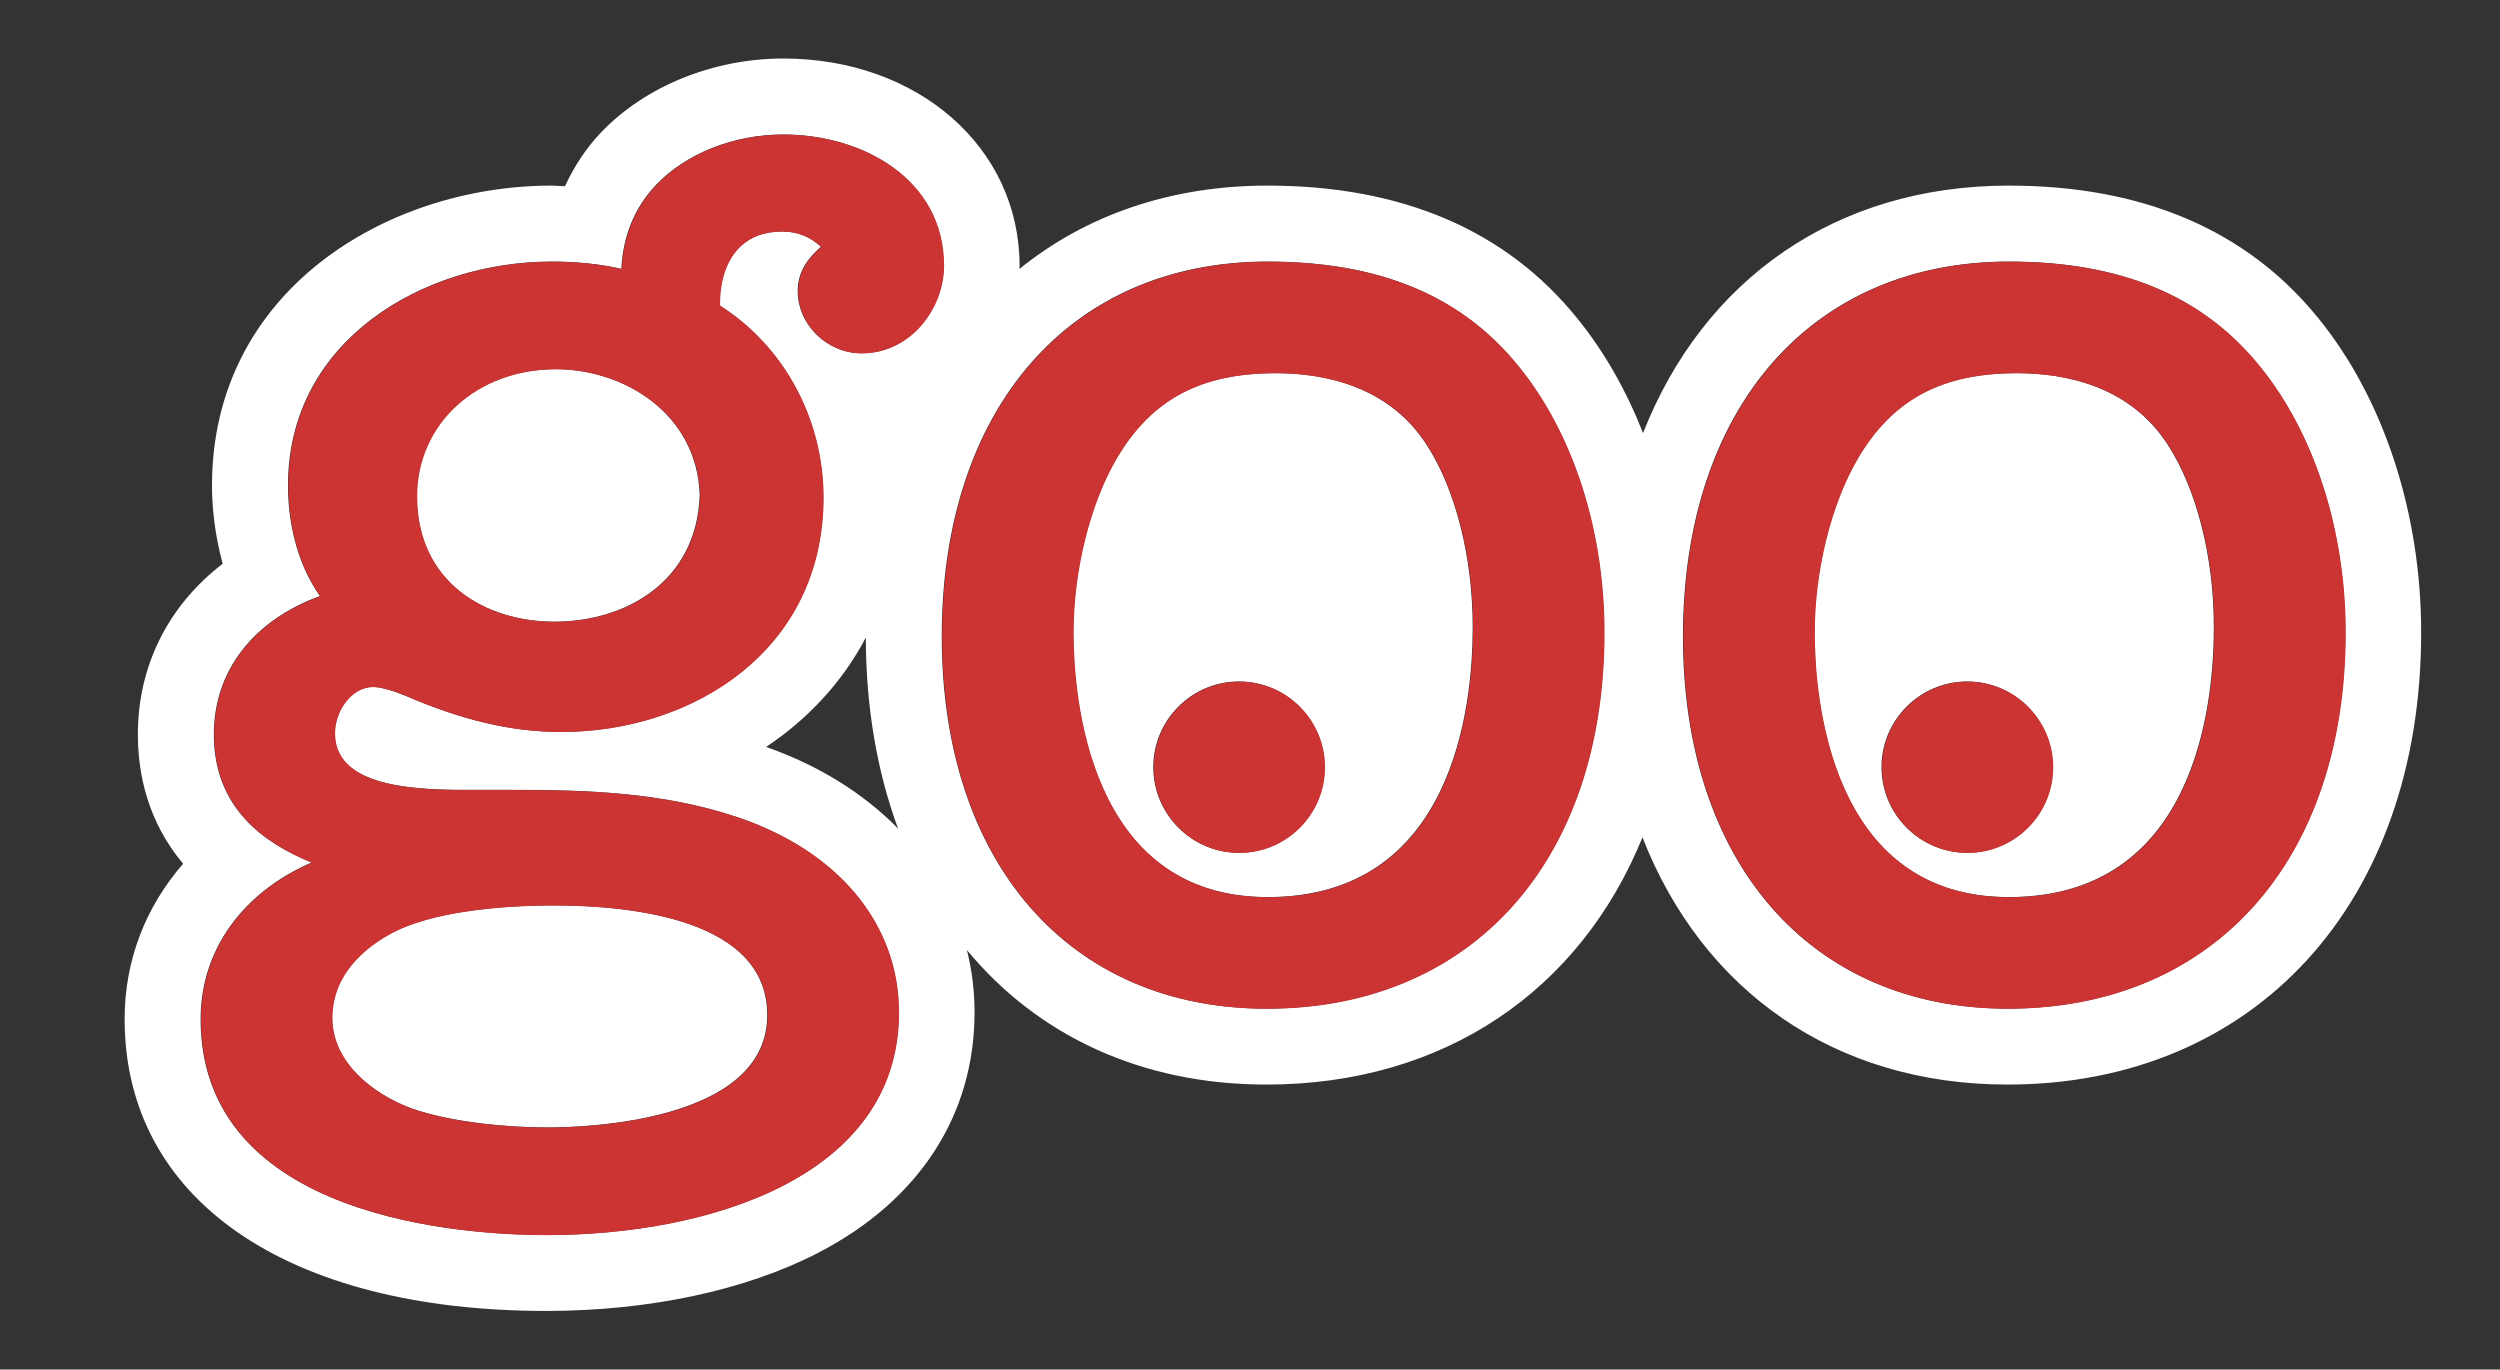
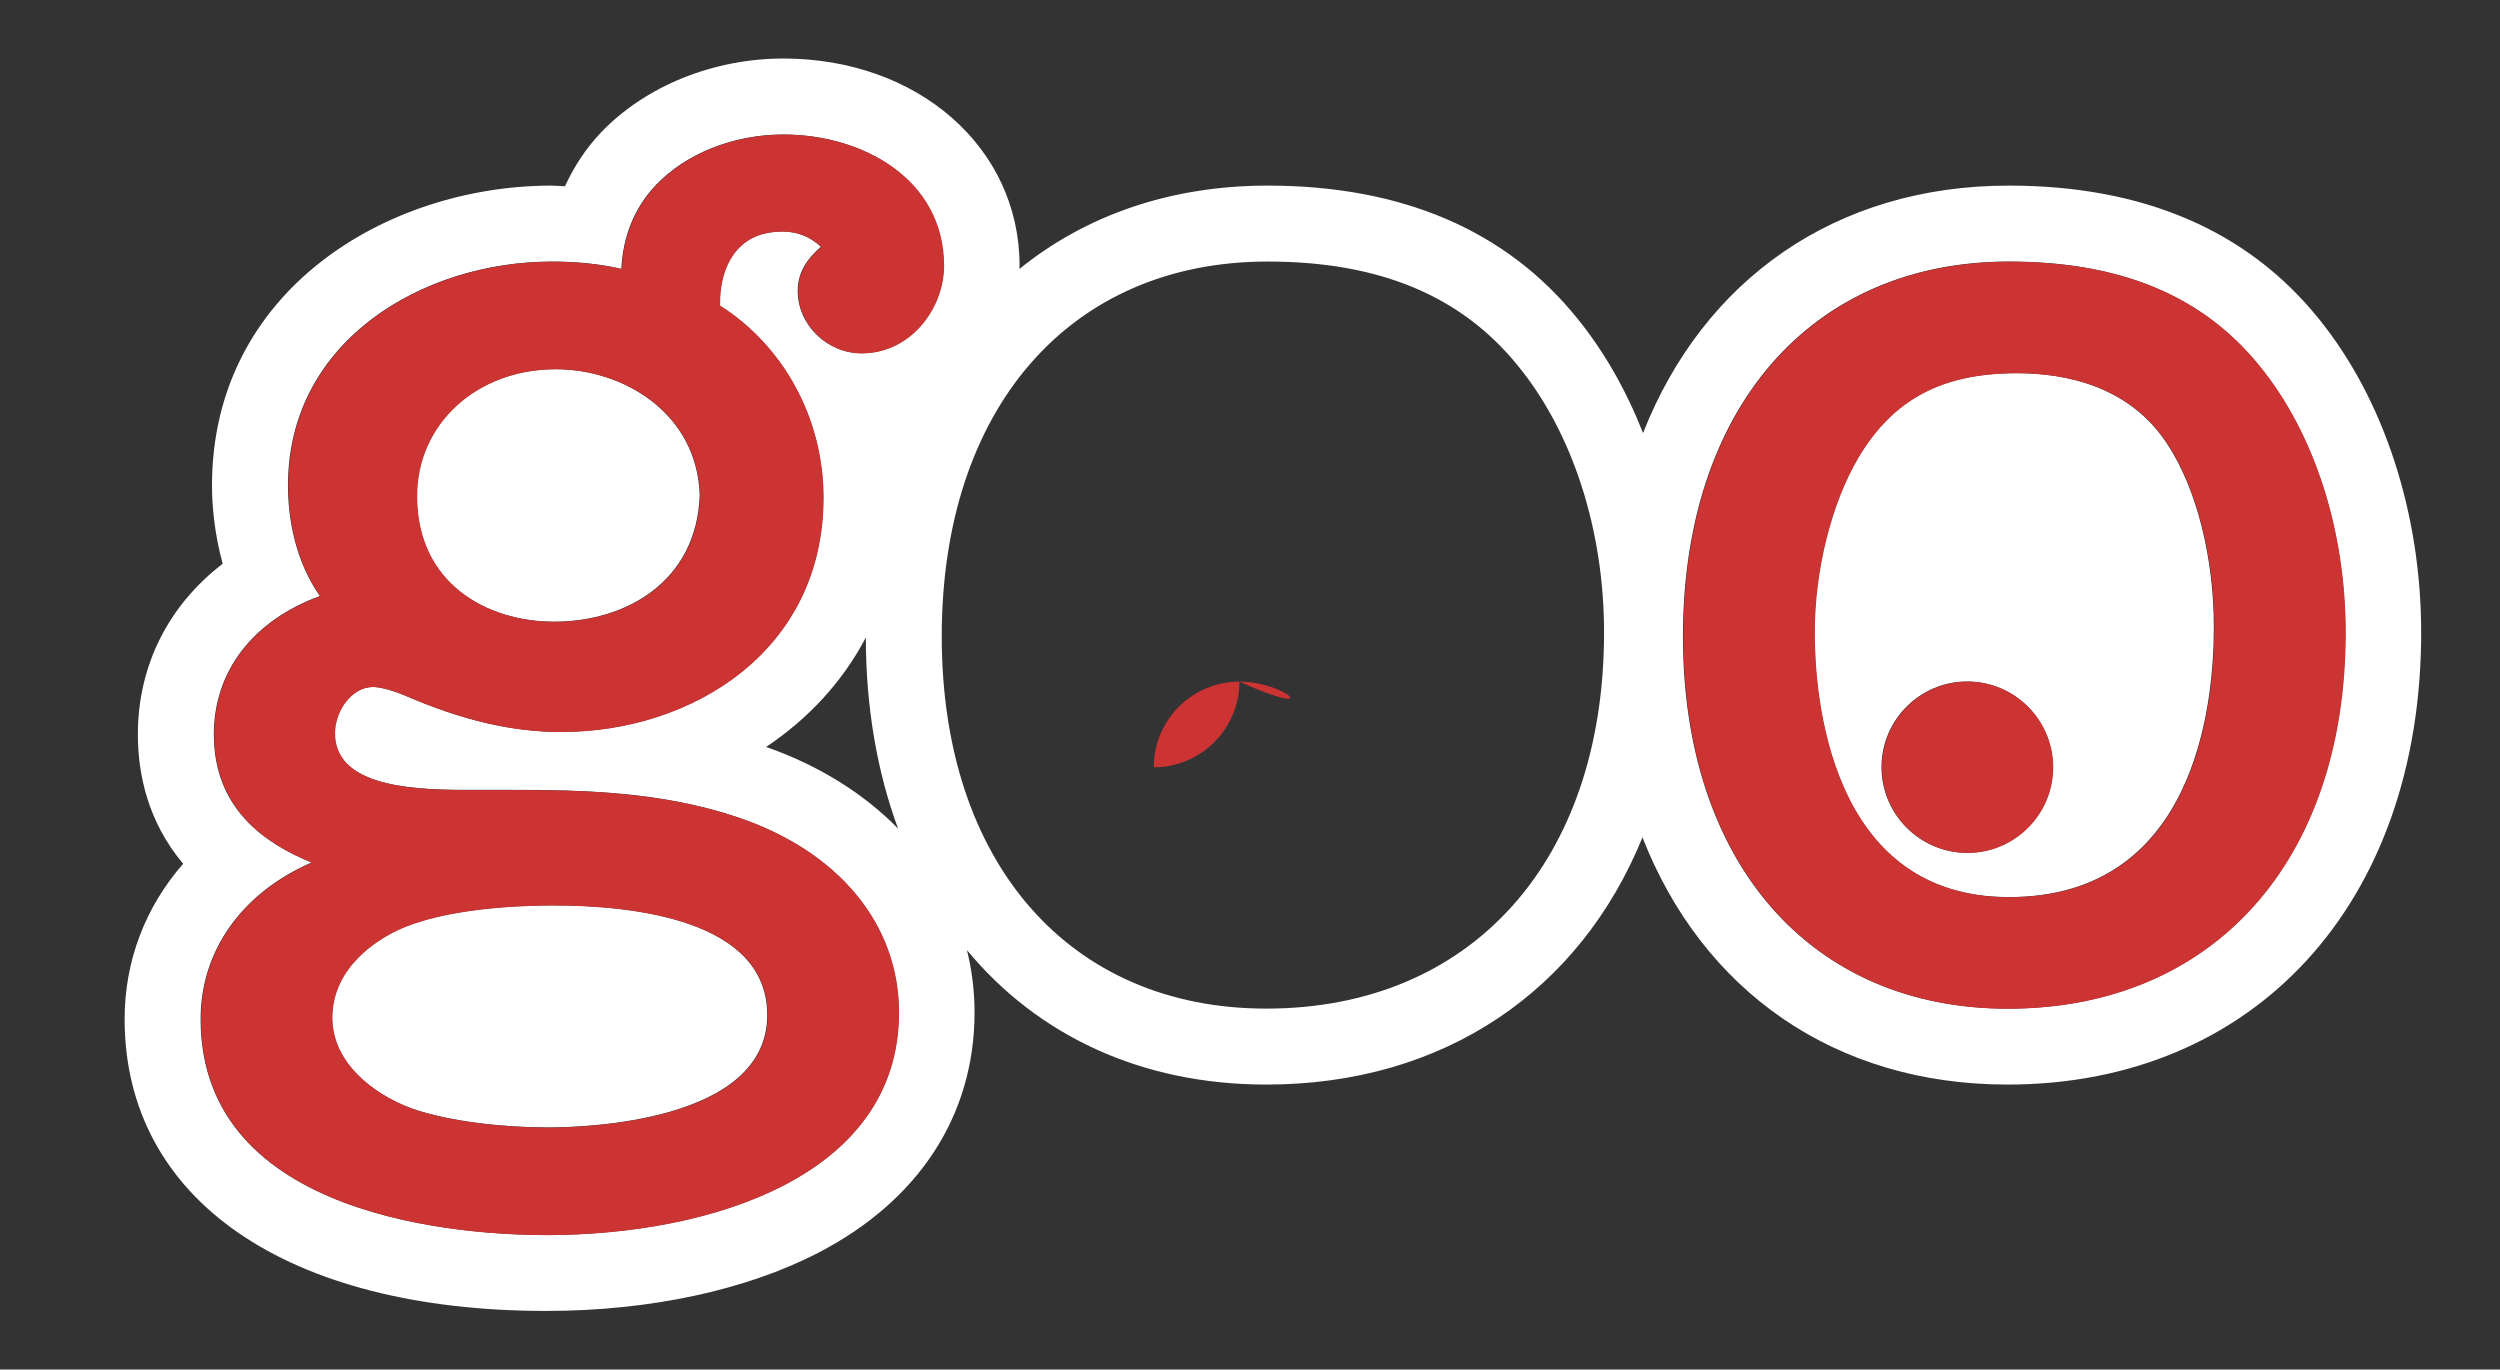
<svg xmlns="http://www.w3.org/2000/svg" version="1.1" id="デフォルト" x="0px" y="0px" width="115px" height="63px" viewBox="0 0 115 63" style="enable-background:new 0 0 115 63;" xml:space="preserve">
  <rect x="0" y="0" width="115" height="63" fill="#333333" stroke="none" />
  <g id="goo">
-     <polygon style="fill:#FFFFFF;" points="106.643,14.637 106.647,14.643 106.652,14.648  " />
-     <path style="fill:#FFFFFF;" d="M58.675,17.163c-3.458,0-5.713,1.202-7.308,3.897c-1.235,2.094-2.002,5.172-2.002,8.032   c0,2.855,0.646,12.173,8.945,12.173c8.513,0,9.433-8.683,9.433-12.416c0-3.211-0.79-6.344-2.115-8.381   C63.873,17.736,60.879,17.163,58.675,17.163z M56.99,39.228c-2.173,0-3.94-1.768-3.94-3.94c0-2.173,1.767-3.94,3.94-3.94   c2.172,0,3.94,1.768,3.94,3.94C60.93,37.461,59.163,39.228,56.99,39.228z" />
    <path style="fill:#FFFFFF;" d="M25.555,16.98c-3.641,0-6.387,2.51-6.387,5.839c0,3.991,3.177,5.778,6.327,5.778   c3.241,0,6.562-1.806,6.69-5.838C32.057,19.006,28.677,16.98,25.555,16.98z" />
    <path style="fill:#FFFFFF;" d="M18.9,50.977c1.839,0.652,4.455,0.885,6.29,0.885c1.687,0,10.102-0.249,10.102-5.17   c0-4.391-6.176-5.047-9.859-5.047c-1.445,0-5.04,0.114-7.214,1.168l-0.001,0c-0.886,0.428-2.947,1.675-2.947,4   C15.272,48.881,17.15,50.321,18.9,50.977z" />
    <path style="fill:#FFFFFF;" d="M92.77,17.163c-3.46,0-5.714,1.202-7.309,3.897c-1.235,2.094-2.002,5.172-2.002,8.032   c0,2.855,0.645,12.173,8.944,12.173c8.514,0,9.433-8.683,9.433-12.416c0-3.211-0.789-6.344-2.115-8.381   C97.967,17.736,94.973,17.163,92.77,17.163z M90.487,39.228c-2.172,0-3.939-1.768-3.939-3.94c0-2.173,1.767-3.94,3.939-3.94   c2.172,0,3.94,1.768,3.94,3.94C94.427,37.461,92.659,39.228,90.487,39.228z" />
    <path style="fill:#FFFFFF;" d="M106.647,14.643c-3.274-4.051-8.066-6.105-14.244-6.105c-7.964,0-14.045,4.326-16.823,11.382   c-0.774-1.966-1.792-3.762-3.034-5.285c-3.265-4.042-8.058-6.097-14.237-6.097c-4.488,0-8.378,1.374-11.416,3.835   c0.001-0.051,0.007-0.1,0.007-0.152c0-5.433-4.673-9.529-10.87-9.529c-3.216,0-6.349,1.271-8.381,3.399   c-0.7,0.733-1.242,1.574-1.661,2.478c-0.209-0.006-0.401-0.031-0.615-0.031c-7.572,0-15.621,4.834-15.621,13.794   c0,0.856,0.097,2.163,0.492,3.599c-2.481,1.909-3.902,4.666-3.902,7.85c0,1.804,0.445,4.002,2.083,5.952   c-1.721,1.972-2.692,4.434-2.692,7.144c0,8.282,7.432,13.426,19.396,13.426c4.738,0,9.182-0.951,12.514-2.677   c4.634-2.401,7.186-6.327,7.186-11.055c0-0.986-0.121-1.945-0.35-2.867c3.243,3.92,8.01,6.186,13.769,6.186   c8.184,0,14.437-4.32,17.306-11.371c2.759,7.048,8.83,11.371,16.789,11.371c11.383,0,19.031-8.358,19.031-20.797   C111.374,23.601,109.651,18.335,106.647,14.643z M39.624,16.249c-1.589,0-2.931-1.314-2.931-2.87c0-0.894,0.488-1.526,1.068-2.028   c-0.462-0.428-1.033-0.705-1.791-0.705c-0.848,0-1.526,0.263-2.017,0.781c-0.552,0.583-0.848,1.469-0.848,2.519   c0,0.036,0.002,0.073,0.003,0.109c2.928,1.859,4.758,5.194,4.758,8.825c0,7.082-6.07,10.787-12.066,10.787   c-2.256,0-4.545-0.535-7.199-1.684c-0.448-0.192-1.09-0.386-1.45-0.386c-1.006,0-1.758,1.122-1.758,2.124   c0,2.315,3.153,2.611,5.9,2.611h2.253c3.339,0,6.888,0.096,10.328,1.243c4.674,1.558,7.464,4.921,7.464,8.995   c0,7.557-8.731,10.239-16.208,10.239c-3.73,0-15.903-0.716-15.903-9.933c0-3.205,1.969-5.84,5.101-7.2   c-2.149-0.882-4.492-2.473-4.492-5.895c0-2.946,1.842-5.254,4.878-6.364c-1.161-1.653-1.468-3.634-1.468-5.085   c0-6.69,6.249-10.301,12.128-10.301c1.016,0,2.103,0.083,3.207,0.336c0.07-1.467,0.583-2.803,1.596-3.864   c1.385-1.451,3.574-2.318,5.854-2.318c3.666,0,7.376,2.073,7.376,6.036C43.407,14.167,41.887,16.249,39.624,16.249z M41.31,38.113   c-1.576-1.607-3.631-2.9-6.069-3.754c1.895-1.265,3.496-2.952,4.587-5.034C39.833,32.56,40.353,35.513,41.31,38.113z    M58.249,46.396c-9.069,0-14.929-6.72-14.929-17.121c0-10.475,5.884-17.244,14.99-17.244c5.143,0,8.915,1.574,11.529,4.811   c2.509,3.078,3.948,7.543,3.948,12.25C73.787,39.604,67.688,46.396,58.249,46.396z M92.344,46.396   c-9.068,0-14.929-6.72-14.929-17.121c0-10.475,5.884-17.244,14.989-17.244c5.145,0,8.916,1.574,11.531,4.812   c0,0-0.001,0-0.001-0.001l0.002,0.002c-0.001,0-0.001,0-0.001-0.001c2.508,3.08,3.947,7.544,3.947,12.249   C107.881,39.604,101.782,46.396,92.344,46.396z" />
    <g>
      <path style="fill:#CC3333;" d="M36.716,13.386c0,1.556,1.342,2.87,2.931,2.87c2.263,0,3.783-2.082,3.783-4.027    c0-3.963-3.711-6.036-7.377-6.036c-2.28,0-4.468,0.866-5.854,2.318c-1.013,1.061-1.527,2.397-1.596,3.864    c-1.104-0.252-2.191-0.336-3.207-0.336c-5.879,0-12.128,3.61-12.128,10.301c0,1.45,0.307,3.432,1.468,5.085    c-3.036,1.11-4.879,3.418-4.879,6.364c0,3.423,2.344,5.013,4.493,5.895c-3.133,1.36-5.102,3.995-5.102,7.2    c0,9.217,12.173,9.933,15.903,9.933c7.477,0,16.208-2.681,16.208-10.239c0-4.074-2.79-7.437-7.463-8.995    c-3.44-1.147-6.989-1.243-10.328-1.243h-2.253c-2.747,0-5.9-0.297-5.9-2.611c0-1.003,0.752-2.124,1.758-2.124    c0.36,0,1.002,0.194,1.45,0.386c2.654,1.149,4.943,1.684,7.199,1.684c5.996,0,12.065-3.705,12.065-10.787    c0-3.631-1.829-6.966-4.757-8.825c-0.001-0.036-0.003-0.073-0.003-0.109c0-1.049,0.296-1.935,0.848-2.519    c0.491-0.519,1.17-0.781,2.018-0.781c0.757,0,1.329,0.277,1.791,0.705C37.204,11.86,36.716,12.492,36.716,13.386z M32.208,22.766    c-0.127,4.032-3.449,5.838-6.69,5.838c-3.149,0-6.327-1.787-6.327-5.778c0-3.329,2.746-5.839,6.387-5.839    C28.7,16.987,32.08,19.013,32.208,22.766z M25.213,51.87c-1.835,0-4.451-0.232-6.29-0.885c-1.75-0.656-3.629-2.097-3.629-4.163    c0-2.325,2.061-3.572,2.947-4l0.001,0c2.175-1.054,5.769-1.168,7.214-1.168c3.682,0,9.859,0.656,9.859,5.047    C35.316,51.62,26.9,51.87,25.213,51.87z" />
-       <path style="fill:#CC3333;" d="M58.333,12.039c-9.106,0-14.99,6.769-14.99,17.244c0,10.401,5.86,17.121,14.929,17.121    c9.439,0,15.538-6.792,15.538-17.304c0-4.707-1.439-9.172-3.948-12.25C67.248,13.613,63.476,12.039,58.333,12.039z M58.333,41.272    c-8.299,0-8.945-9.317-8.945-12.173c0-2.86,0.768-5.938,2.002-8.032c1.595-2.694,3.849-3.897,7.308-3.897    c2.203,0,5.198,0.573,6.952,3.304c1.325,2.037,2.115,5.17,2.115,8.381C67.766,32.589,66.846,41.272,58.333,41.272z" />
      <path style="fill:#CC3333;" d="M103.958,16.85c-2.615-3.238-6.386-4.812-11.531-4.812c-9.105,0-14.989,6.769-14.989,17.244    c0,10.401,5.861,17.121,14.929,17.121c9.439,0,15.538-6.792,15.538-17.304C107.904,24.394,106.465,19.93,103.958,16.85z     M92.427,41.272c-8.3,0-8.945-9.317-8.945-12.173c0-2.861,0.767-5.938,2.003-8.032c1.595-2.694,3.849-3.897,7.309-3.897    c2.203,0,5.197,0.573,6.951,3.304c1.325,2.037,2.115,5.17,2.115,8.381C101.86,32.589,100.941,41.272,92.427,41.272z" />
      <polygon style="fill:#C03432;" points="103.957,16.849 103.958,16.85 103.958,16.851   " />
-       <path style="fill:#CC3333;" d="M57.014,31.355c-2.173,0-3.94,1.768-3.94,3.941c0,2.172,1.767,3.94,3.94,3.94    c2.172,0,3.939-1.768,3.939-3.94C60.953,33.123,59.186,31.355,57.014,31.355z" />
+       <path style="fill:#CC3333;" d="M57.014,31.355c-2.173,0-3.94,1.768-3.94,3.941c2.172,0,3.939-1.768,3.939-3.94C60.953,33.123,59.186,31.355,57.014,31.355z" />
      <path style="fill:#CC3333;" d="M90.51,31.355c-2.172,0-3.939,1.768-3.939,3.941c0,2.172,1.767,3.94,3.939,3.94    c2.172,0,3.94-1.768,3.94-3.94C94.45,33.123,92.682,31.355,90.51,31.355z" />
    </g>
  </g>
</svg>